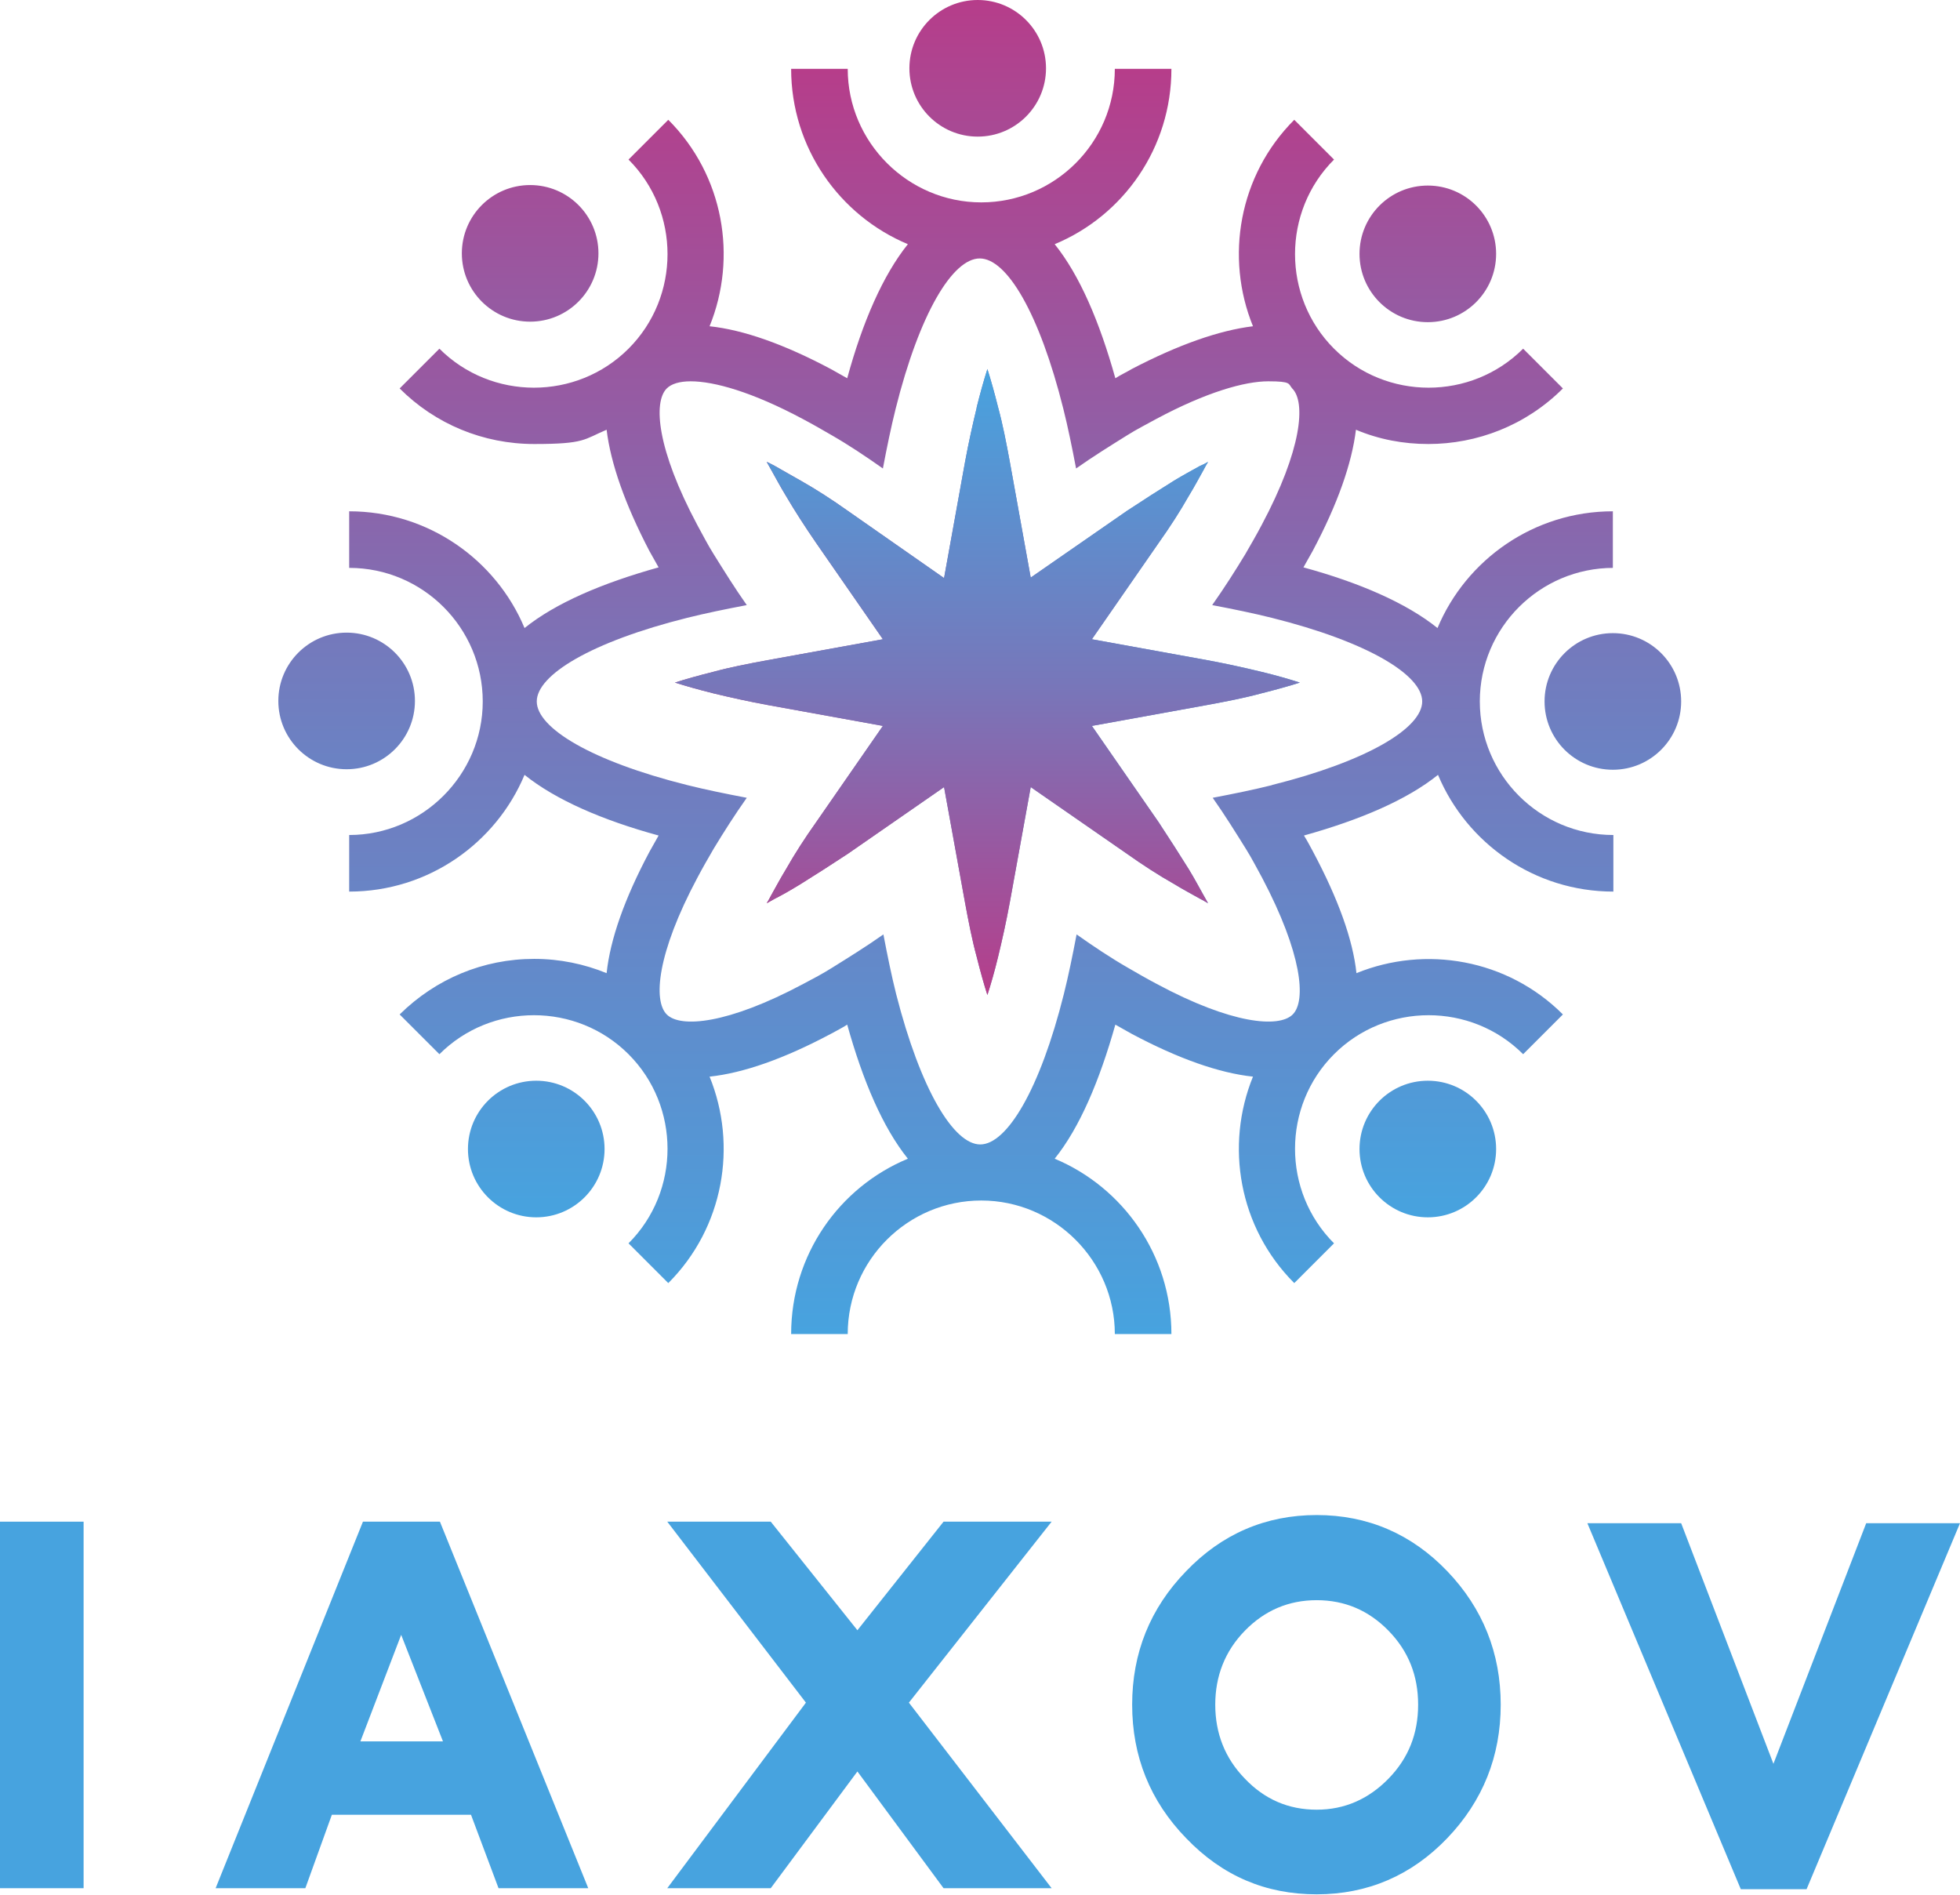
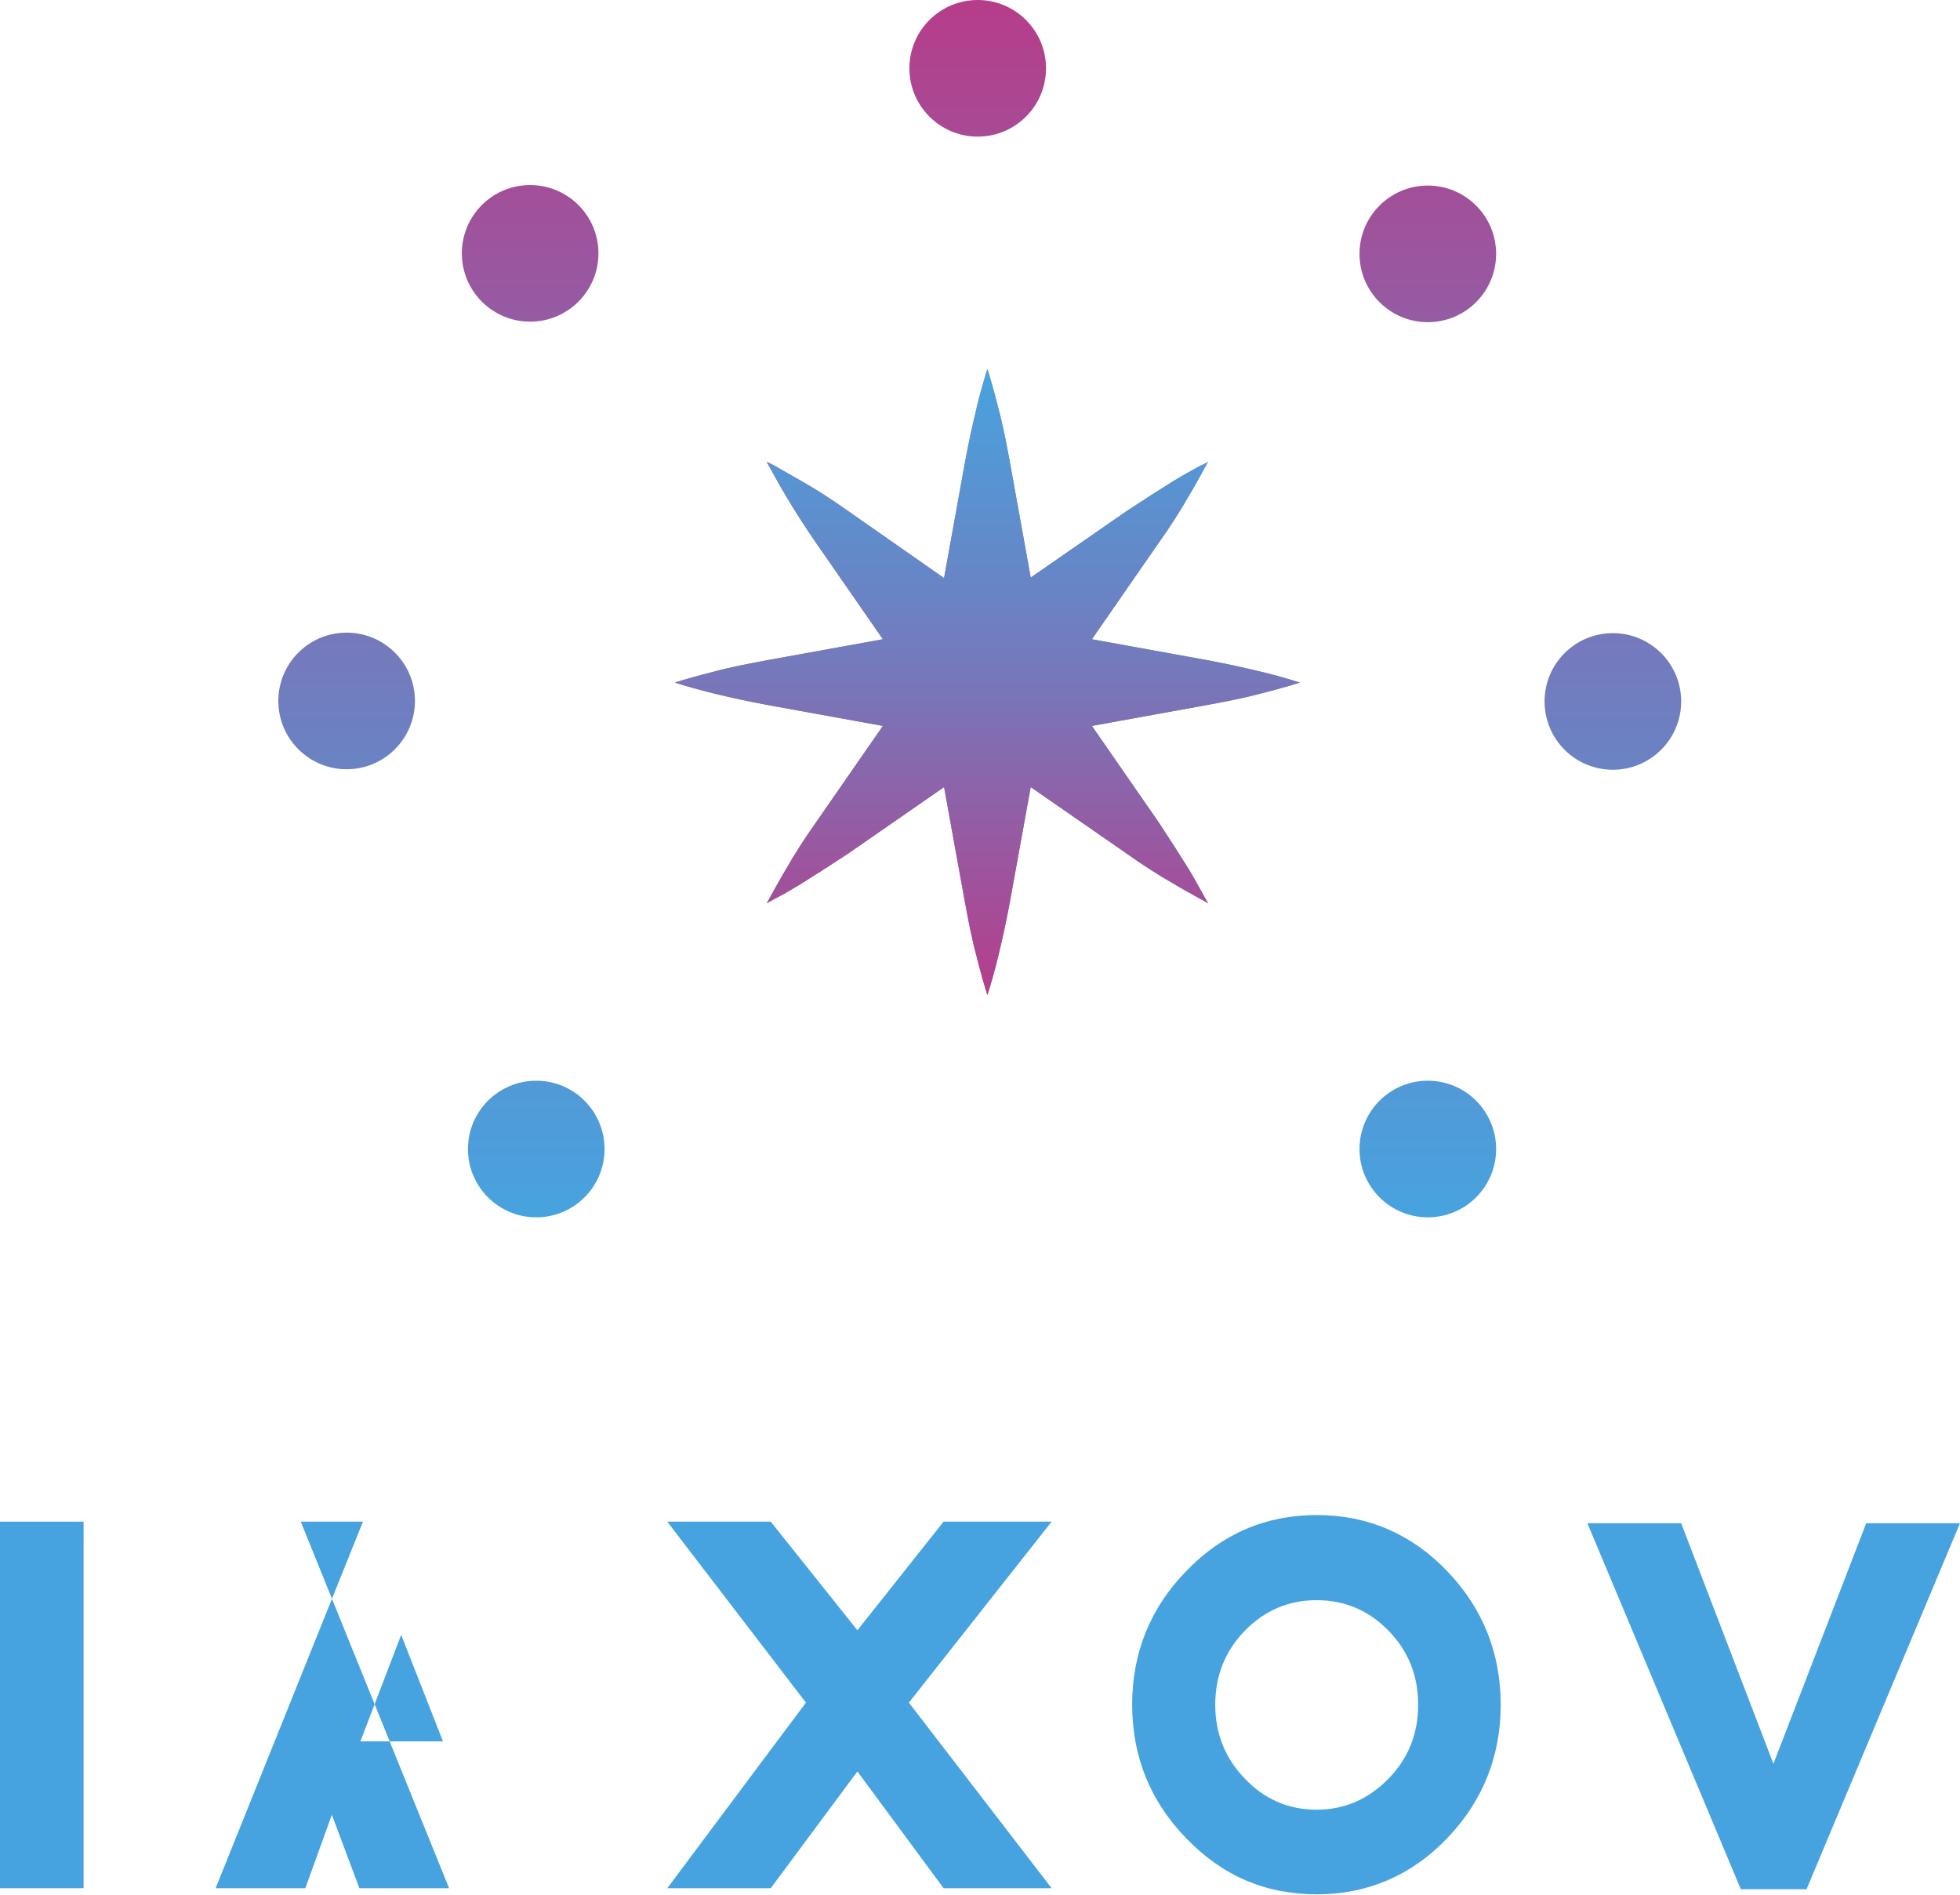
<svg xmlns="http://www.w3.org/2000/svg" xmlns:xlink="http://www.w3.org/1999/xlink" id="uuid-bd2989b2-0471-45db-8361-48b9370bd96d" version="1.1" viewBox="0 0 384.5 371.7">
  <defs>
    <style>
      .st0 {
        fill: none;
      }

      .st1 {
        fill: url(#New_Gradient_Swatch_13);
      }

      .st2 {
        fill: url(#New_Gradient_Swatch_14);
      }

      .st3 {
        fill: #47a3df;
      }

      .st4 {
        fill: url(#New_Gradient_Swatch_11);
      }

      .st5 {
        fill: url(#New_Gradient_Swatch_1);
      }

      .st6 {
        clip-path: url(#clippath);
      }

      .st7 {
        fill: url(#New_Gradient_Swatch_12);
      }
    </style>
    <linearGradient id="New_Gradient_Swatch_1" data-name="New Gradient Swatch 1" x1="192.3" y1="0" x2="192.3" y2="238.7" gradientUnits="userSpaceOnUse">
      <stop offset="0" stop-color="#b63d8a" />
      <stop offset=".5" stop-color="#7777ba" />
      <stop offset="1" stop-color="#47a3df" />
    </linearGradient>
    <linearGradient id="New_Gradient_Swatch_11" data-name="New Gradient Swatch 1" x1="192.3" y1="13.4" x2="192.3" y2="261.8" xlink:href="#New_Gradient_Swatch_1" />
    <linearGradient id="New_Gradient_Swatch_12" data-name="New Gradient Swatch 1" x1="132.4" y1="133.8" x2="255" y2="133.8" xlink:href="#New_Gradient_Swatch_1" />
    <linearGradient id="New_Gradient_Swatch_13" data-name="New Gradient Swatch 1" x1="132.4" y1="133.8" x2="255" y2="133.8" xlink:href="#New_Gradient_Swatch_1" />
    <clipPath id="clippath">
      <path class="st1" d="M191.6,80c-.8,3.3-1.6,6.9-2.3,10.7l-4.1,22.7-18.9-13.2c-3.1-2.2-6.2-4.2-9.2-5.9-1.8-1-3.5-2-5.1-2.9-.6-.3-1.1-.6-1.6-.8.3.5.6,1.1.9,1.6.9,1.6,1.8,3.3,2.9,5.1,1.7,2.9,3.7,6,5.9,9.2l13.1,18.9-22.6,4.1c-3.8.7-7.4,1.4-10.7,2.3-2.8.7-5.3,1.4-7.5,2.1,2.2.7,4.7,1.4,7.5,2.1,3.3.8,6.9,1.6,10.7,2.3l22.6,4.1-13.1,18.9c-2.2,3.1-4.2,6.2-5.9,9.2-1.1,1.8-2,3.5-2.9,5.1-.3.6-.6,1.1-.9,1.6.5-.3,1.1-.6,1.6-.9,1.6-.8,3.3-1.8,5.1-2.9,2.9-1.8,6-3.8,9.2-5.9l18.9-13.1,4.1,22.6c.7,3.8,1.4,7.4,2.3,10.7.7,2.8,1.4,5.3,2.1,7.5.7-2.2,1.4-4.6,2.1-7.5.8-3.3,1.6-6.9,2.3-10.7l4.1-22.6,18.9,13.1c3.1,2.2,6.2,4.2,9.2,5.9,1.8,1.1,3.5,2,5.1,2.9.6.3,1.1.6,1.6.9-.3-.5-.6-1.1-.9-1.6-.9-1.6-1.8-3.3-2.9-5.1-1.8-2.9-3.8-6-5.9-9.2l-13.1-18.9,22.6-4.1c3.8-.7,7.4-1.4,10.7-2.3,2.8-.7,5.3-1.4,7.5-2.1-2.2-.7-4.6-1.4-7.5-2.1-3.3-.8-6.9-1.6-10.7-2.3l-22.6-4.1,13.1-18.9c2.2-3.1,4.2-6.2,5.9-9.2,1.1-1.8,2-3.5,2.9-5.1.3-.6.6-1.1.9-1.6-.5.3-1.1.6-1.6.8-1.6.9-3.3,1.8-5.1,2.9-2.9,1.8-6,3.8-9.2,5.9l-18.9,13.1-4.1-22.7c-.7-3.8-1.4-7.4-2.3-10.7-.7-2.8-1.4-5.3-2.1-7.5-.7,2.2-1.4,4.7-2.1,7.5h0ZM193.7,195.1h0s0,0,0,0h0Z" />
    </clipPath>
    <linearGradient id="New_Gradient_Swatch_14" data-name="New Gradient Swatch 1" x1="193.7" y1="195.2" x2="193.7" y2="72.4" xlink:href="#New_Gradient_Swatch_1" />
  </defs>
  <path class="st0" d="M249.6,121.1c-3.6-.9-7.5-1.7-11.7-2.5,2.4-3.4,4.5-6.8,6.5-10,1.2-1.9,2.2-3.9,3.2-5.7,7.9-14.8,8.7-24.1,6-26.8-.9-.9-2.5-1.4-4.7-1.4-4.6,0-12.1,2.1-22,7.4-1.9,1-3.8,2.1-5.7,3.2-3.3,1.9-6.6,4.1-10,6.5-.7-4.2-1.6-8.1-2.5-11.7-4.7-18.8-11.2-29.5-16.4-29.5s-11.7,10.7-16.5,29.5c-.9,3.6-1.7,7.5-2.5,11.7-3.4-2.4-6.8-4.5-10-6.5-1.9-1.2-3.8-2.2-5.7-3.2-9.9-5.3-17.4-7.4-22-7.4s-3.9.5-4.7,1.4c-2.7,2.7-1.9,12,6,26.8,1,1.9,2.1,3.8,3.2,5.7,2,3.3,4.1,6.6,6.5,10-4.2.7-8.1,1.6-11.7,2.5-18.8,4.7-29.5,11.2-29.5,16.4s10.7,11.7,29.5,16.4c3.6.9,7.5,1.7,11.7,2.5-2.4,3.4-4.5,6.8-6.5,10-1.2,1.9-2.2,3.9-3.2,5.7-7.9,14.8-8.7,24.1-6,26.8s12,1.9,26.8-6c1.9-1,3.8-2.1,5.7-3.2,3.3-1.9,6.6-4.1,10-6.5.7,4.2,1.6,8.1,2.5,11.7,4.7,18.8,11.2,29.5,16.5,29.5s11.7-10.7,16.4-29.5c.9-3.6,1.7-7.5,2.5-11.7,3.4,2.4,6.8,4.5,10,6.5,1.9,1.1,3.8,2.2,5.7,3.2,14.8,7.9,24.1,8.7,26.7,6s1.9-12-6-26.8c-1-1.9-2.1-3.8-3.2-5.7-1.9-3.3-4.1-6.6-6.5-10,4.2-.7,8.1-1.6,11.7-2.5,18.8-4.7,29.5-11.2,29.5-16.4s-10.7-11.7-29.5-16.4Z" />
  <path class="st5" d="M81.4,137.5c0,7.4-6,13.4-13.4,13.4s-13.4-6-13.4-13.4,6-13.4,13.4-13.4,13.4,6,13.4,13.4ZM105.2,212c-7.4,0-13.4,6-13.4,13.4s6,13.4,13.4,13.4,13.4-6,13.4-13.4-6-13.4-13.4-13.4ZM280.1,212c-7.4,0-13.4,6-13.4,13.4s6,13.4,13.4,13.4,13.4-6,13.4-13.4-6-13.4-13.4-13.4ZM316.4,124.2c-7.4,0-13.4,6-13.4,13.4s6,13.4,13.4,13.4,13.4-6,13.4-13.4-6-13.4-13.4-13.4ZM104,63.1c7.4,0,13.4-6,13.4-13.4s-6-13.4-13.4-13.4-13.4,6-13.4,13.4,6,13.4,13.4,13.4ZM280.1,36.4c-7.4,0-13.4,6-13.4,13.4s6,13.4,13.4,13.4,13.4-6,13.4-13.4-6-13.4-13.4-13.4ZM191.8,0c-7.4,0-13.4,6-13.4,13.4s6,13.4,13.4,13.4,13.4-6,13.4-13.4S199.2,0,191.8,0Z" />
  <g>
    <path class="st0" d="M249.6,121.1c-3.6-.9-7.5-1.7-11.7-2.5,2.4-3.4,4.5-6.8,6.5-10,1.2-1.9,2.2-3.9,3.2-5.7,7.9-14.8,8.7-24.1,6-26.8-.9-.9-2.5-1.4-4.7-1.4-4.6,0-12.1,2.1-22,7.4-1.9,1-3.8,2.1-5.7,3.2-3.3,1.9-6.6,4.1-10,6.5-.7-4.2-1.6-8.1-2.5-11.7-4.7-18.8-11.2-29.5-16.4-29.5s-11.7,10.7-16.5,29.5c-.9,3.6-1.7,7.5-2.5,11.7-3.4-2.4-6.8-4.5-10-6.5-1.9-1.2-3.8-2.2-5.7-3.2-9.9-5.3-17.4-7.4-22-7.4s-3.9.5-4.7,1.4c-2.7,2.7-1.9,12,6,26.8,1,1.9,2.1,3.8,3.2,5.7,2,3.3,4.1,6.6,6.5,10-4.2.7-8.1,1.6-11.7,2.5-18.8,4.7-29.5,11.2-29.5,16.4s10.7,11.7,29.5,16.4c3.6.9,7.5,1.7,11.7,2.5-2.4,3.4-4.5,6.8-6.5,10-1.2,1.9-2.2,3.9-3.2,5.7-7.9,14.8-8.7,24.1-6,26.8s12,1.9,26.8-6c1.9-1,3.8-2.1,5.7-3.2,3.3-1.9,6.6-4.1,10-6.5.7,4.2,1.6,8.1,2.5,11.7,4.7,18.8,11.2,29.5,16.5,29.5s11.7-10.7,16.4-29.5c.9-3.6,1.7-7.5,2.5-11.7,3.4,2.4,6.8,4.5,10,6.5,1.9,1.1,3.8,2.2,5.7,3.2,14.8,7.9,24.1,8.7,26.7,6s1.9-12-6-26.8c-1-1.9-2.1-3.8-3.2-5.7-1.9-3.3-4.1-6.6-6.5-10,4.2-.7,8.1-1.6,11.7-2.5,18.8-4.7,29.5-11.2,29.5-16.4s-10.7-11.7-29.5-16.4Z" />
-     <path class="st4" d="M316.4,111.4v-11.1c-15.5,0-28.8,9.5-34.4,22.9-6.1-4.9-15.3-8.9-26.3-11.9.6-1.1,1.2-2.1,1.8-3.2,4.9-9.2,7.7-17.2,8.5-23.8,4.5,1.9,9.3,2.8,14.2,2.8,9.5,0,19.1-3.6,26.4-10.9l-7.8-7.8c-10.2,10.2-26.9,10.2-37.1,0s-10.2-26.9,0-37.1l-7.8-7.8c-10.9,10.9-13.6,27-8.1,40.5-6.6.8-14.6,3.6-23.8,8.4-1,.6-2.1,1.1-3.2,1.8-3.1-11.1-7-20.2-11.9-26.3,13.5-5.6,22.9-18.9,22.9-34.4h-11.1c0,14.5-11.8,26.2-26.2,26.2s-26.2-11.8-26.2-26.2h-11.1c0,15.5,9.5,28.8,22.9,34.4-4.9,6.1-8.9,15.3-11.9,26.3-1.1-.6-2.1-1.2-3.2-1.8-9.2-4.9-17.2-7.7-23.8-8.4,5.5-13.5,2.8-29.6-8.1-40.5l-7.8,7.8c10.2,10.2,10.2,26.9,0,37.1s-26.9,10.2-37.1,0l-7.8,7.8c7,7,16.4,10.9,26.4,10.9s9.7-.9,14.2-2.8c.8,6.6,3.6,14.6,8.4,23.8.6,1.1,1.2,2.1,1.8,3.2-11.1,3.1-20.2,7-26.3,11.9-5.6-13.4-18.9-22.9-34.4-22.9v11.1c14.5,0,26.2,11.8,26.2,26.2s-11.8,26.2-26.2,26.2v11.1c15.5,0,28.8-9.5,34.4-22.9,6.1,4.9,15.3,8.9,26.3,11.9-.6,1.1-1.2,2.1-1.8,3.2-4.9,9.2-7.7,17.2-8.4,23.8-4.4-1.8-9.2-2.8-14.2-2.8-10,0-19.3,3.9-26.4,10.9l7.8,7.8c10.2-10.2,26.9-10.2,37.1,0,10.2,10.2,10.2,26.9,0,37.1l7.8,7.8c10.9-10.9,13.6-27,8.1-40.5,6.6-.7,14.6-3.5,23.8-8.4,1.1-.6,2.1-1.1,3.2-1.8,3.1,11.1,7,20.2,11.9,26.3-13.5,5.6-22.9,18.9-22.9,34.4h11.1c0-14.5,11.8-26.2,26.2-26.2s26.2,11.8,26.2,26.2h11.1c0-15.5-9.5-28.8-22.9-34.4,4.9-6.1,8.8-15.3,11.9-26.3,1.1.6,2.1,1.2,3.2,1.8,9.2,4.9,17.2,7.7,23.8,8.4-5.5,13.5-2.8,29.6,8.1,40.5l7.8-7.8c-10.2-10.2-10.2-26.9,0-37.1s26.9-10.2,37.1,0l7.8-7.8c-10.9-10.9-27-13.6-40.5-8.1-.7-6.6-3.6-14.6-8.5-23.8-.6-1.1-1.1-2.1-1.8-3.2,11.1-3.1,20.2-7,26.3-11.9,5.6,13.4,18.9,22.9,34.4,22.9v-11.1c-14.5,0-26.2-11.8-26.2-26.2h0c0-14.5,11.8-26.2,26.2-26.2ZM249.6,154c-3.6.9-7.5,1.7-11.7,2.5,2.4,3.4,4.5,6.8,6.5,10,1.2,1.9,2.2,3.9,3.2,5.7,7.8,14.8,8.7,24.1,6,26.8s-12,1.9-26.7-6c-1.9-1-3.8-2.1-5.7-3.2-3.3-1.9-6.6-4.1-10-6.5-.8,4.2-1.6,8.1-2.5,11.7-4.7,18.8-11.2,29.5-16.4,29.5s-11.7-10.7-16.5-29.5c-.9-3.6-1.7-7.5-2.5-11.7-3.4,2.4-6.8,4.5-10,6.5-1.9,1.2-3.8,2.2-5.7,3.2-14.8,7.9-24.1,8.7-26.8,6s-1.9-12,6-26.8c1-1.9,2.1-3.8,3.2-5.7,2-3.3,4.1-6.6,6.5-10-4.2-.8-8.1-1.6-11.7-2.5-18.8-4.7-29.5-11.2-29.5-16.4s10.7-11.7,29.5-16.4c3.6-.9,7.5-1.7,11.7-2.5-2.4-3.4-4.5-6.8-6.5-10-1.2-1.9-2.2-3.9-3.2-5.7-7.9-14.8-8.7-24.1-6-26.8.9-.9,2.5-1.4,4.7-1.4,4.6,0,12.1,2.1,22,7.4,1.9,1,3.8,2.1,5.7,3.2,3.3,1.9,6.6,4.1,10,6.5.8-4.2,1.6-8.1,2.5-11.7,4.7-18.8,11.2-29.5,16.5-29.5s11.7,10.7,16.4,29.5c.9,3.6,1.7,7.5,2.5,11.7,3.4-2.4,6.8-4.5,10-6.5,1.9-1.2,3.9-2.2,5.7-3.2,9.9-5.3,17.4-7.4,22-7.4s3.9.5,4.7,1.4c2.7,2.7,1.9,12-6,26.8-1,1.9-2.1,3.8-3.2,5.7-2,3.3-4.1,6.6-6.5,10,4.2.8,8.1,1.6,11.7,2.5,18.8,4.7,29.5,11.2,29.5,16.4s-10.7,11.7-29.5,16.4Z" />
  </g>
  <g>
    <path class="st7" d="M191.6,80c-.8,3.3-1.6,6.9-2.3,10.7l-4.1,22.7-18.9-13.2c-3.1-2.2-6.2-4.2-9.2-5.9-1.8-1-3.5-2-5.1-2.9-.6-.3-1.1-.6-1.6-.8.3.5.6,1.1.9,1.6.9,1.6,1.8,3.3,2.9,5.1,1.7,2.9,3.7,6,5.9,9.2l13.1,18.9-22.6,4.1c-3.8.7-7.4,1.4-10.7,2.3-2.8.7-5.3,1.4-7.5,2.1,2.2.7,4.7,1.4,7.5,2.1,3.3.8,6.9,1.6,10.7,2.3l22.6,4.1-13.1,18.9c-2.2,3.1-4.2,6.2-5.9,9.2-1.1,1.8-2,3.5-2.9,5.1-.3.6-.6,1.1-.9,1.6.5-.3,1.1-.6,1.6-.9,1.6-.8,3.3-1.8,5.1-2.9,2.9-1.8,6-3.8,9.2-5.9l18.9-13.1,4.1,22.6c.7,3.8,1.4,7.4,2.3,10.7.7,2.8,1.4,5.3,2.1,7.5.7-2.2,1.4-4.6,2.1-7.5.8-3.3,1.6-6.9,2.3-10.7l4.1-22.6,18.9,13.1c3.1,2.2,6.2,4.2,9.2,5.9,1.8,1.1,3.5,2,5.1,2.9.6.3,1.1.6,1.6.9-.3-.5-.6-1.1-.9-1.6-.9-1.6-1.8-3.3-2.9-5.1-1.8-2.9-3.8-6-5.9-9.2l-13.1-18.9,22.6-4.1c3.8-.7,7.4-1.4,10.7-2.3,2.8-.7,5.3-1.4,7.5-2.1-2.2-.7-4.6-1.4-7.5-2.1-3.3-.8-6.9-1.6-10.7-2.3l-22.6-4.1,13.1-18.9c2.2-3.1,4.2-6.2,5.9-9.2,1.1-1.8,2-3.5,2.9-5.1.3-.6.6-1.1.9-1.6-.5.3-1.1.6-1.6.8-1.6.9-3.3,1.8-5.1,2.9-2.9,1.8-6,3.8-9.2,5.9l-18.9,13.1-4.1-22.7c-.7-3.8-1.4-7.4-2.3-10.7-.7-2.8-1.4-5.3-2.1-7.5-.7,2.2-1.4,4.7-2.1,7.5h0ZM193.7,195.1h0s0,0,0,0h0Z" />
    <g class="st6">
      <rect class="st2" x="132.4" y="72.4" width="122.7" height="122.7" />
    </g>
  </g>
  <rect class="st3" y="298.5" width="16.4" height="71.9" />
-   <path class="st3" d="M86.4,298.5h-15.2l-28.9,71.9h17.6l5.2-14.4h27.3l5.4,14.4h17.6l-29.1-71.9ZM70.7,341.6l8-20.9h0l8.2,20.9h-16.2Z" />
+   <path class="st3" d="M86.4,298.5h-15.2l-28.9,71.9h17.6l5.2-14.4l5.4,14.4h17.6l-29.1-71.9ZM70.7,341.6l8-20.9h0l8.2,20.9h-16.2Z" />
  <polygon class="st3" points="151.2 370.4 130.9 370.4 158.1 334 130.9 298.5 151.2 298.5 168.2 319.8 185.1 298.5 206.3 298.5 178.3 334 206.3 370.4 185.1 370.4 168.2 347.5 151.2 370.4 151.2 370.4" />
  <path class="st3" d="M283.9,308.2c-7-7.3-15.6-11-25.6-11s-18.6,3.7-25.6,11c-7.1,7.3-10.6,16.1-10.6,26.2s3.5,18.9,10.6,26.2c7.1,7.4,15.6,11,25.6,11s18.6-3.7,25.6-11c7-7.3,10.5-16.1,10.5-26.2s-3.5-18.9-10.5-26.2h0ZM272.4,348.9c-3.9,4-8.6,6.1-14.1,6.1s-10.2-2-14.1-6.1c-3.9-4-5.8-8.9-5.8-14.5s1.9-10.5,5.8-14.5c3.9-4,8.6-6,14.1-6s10.2,2,14.1,6c3.9,4,5.8,8.8,5.8,14.5s-1.9,10.5-5.8,14.5Z" />
  <polygon class="st3" points="341.5 370.6 311.4 298.8 329.8 298.8 347.9 346 366.1 298.8 384.5 298.8 354.4 370.6 341.5 370.6 341.5 370.6" />
</svg>